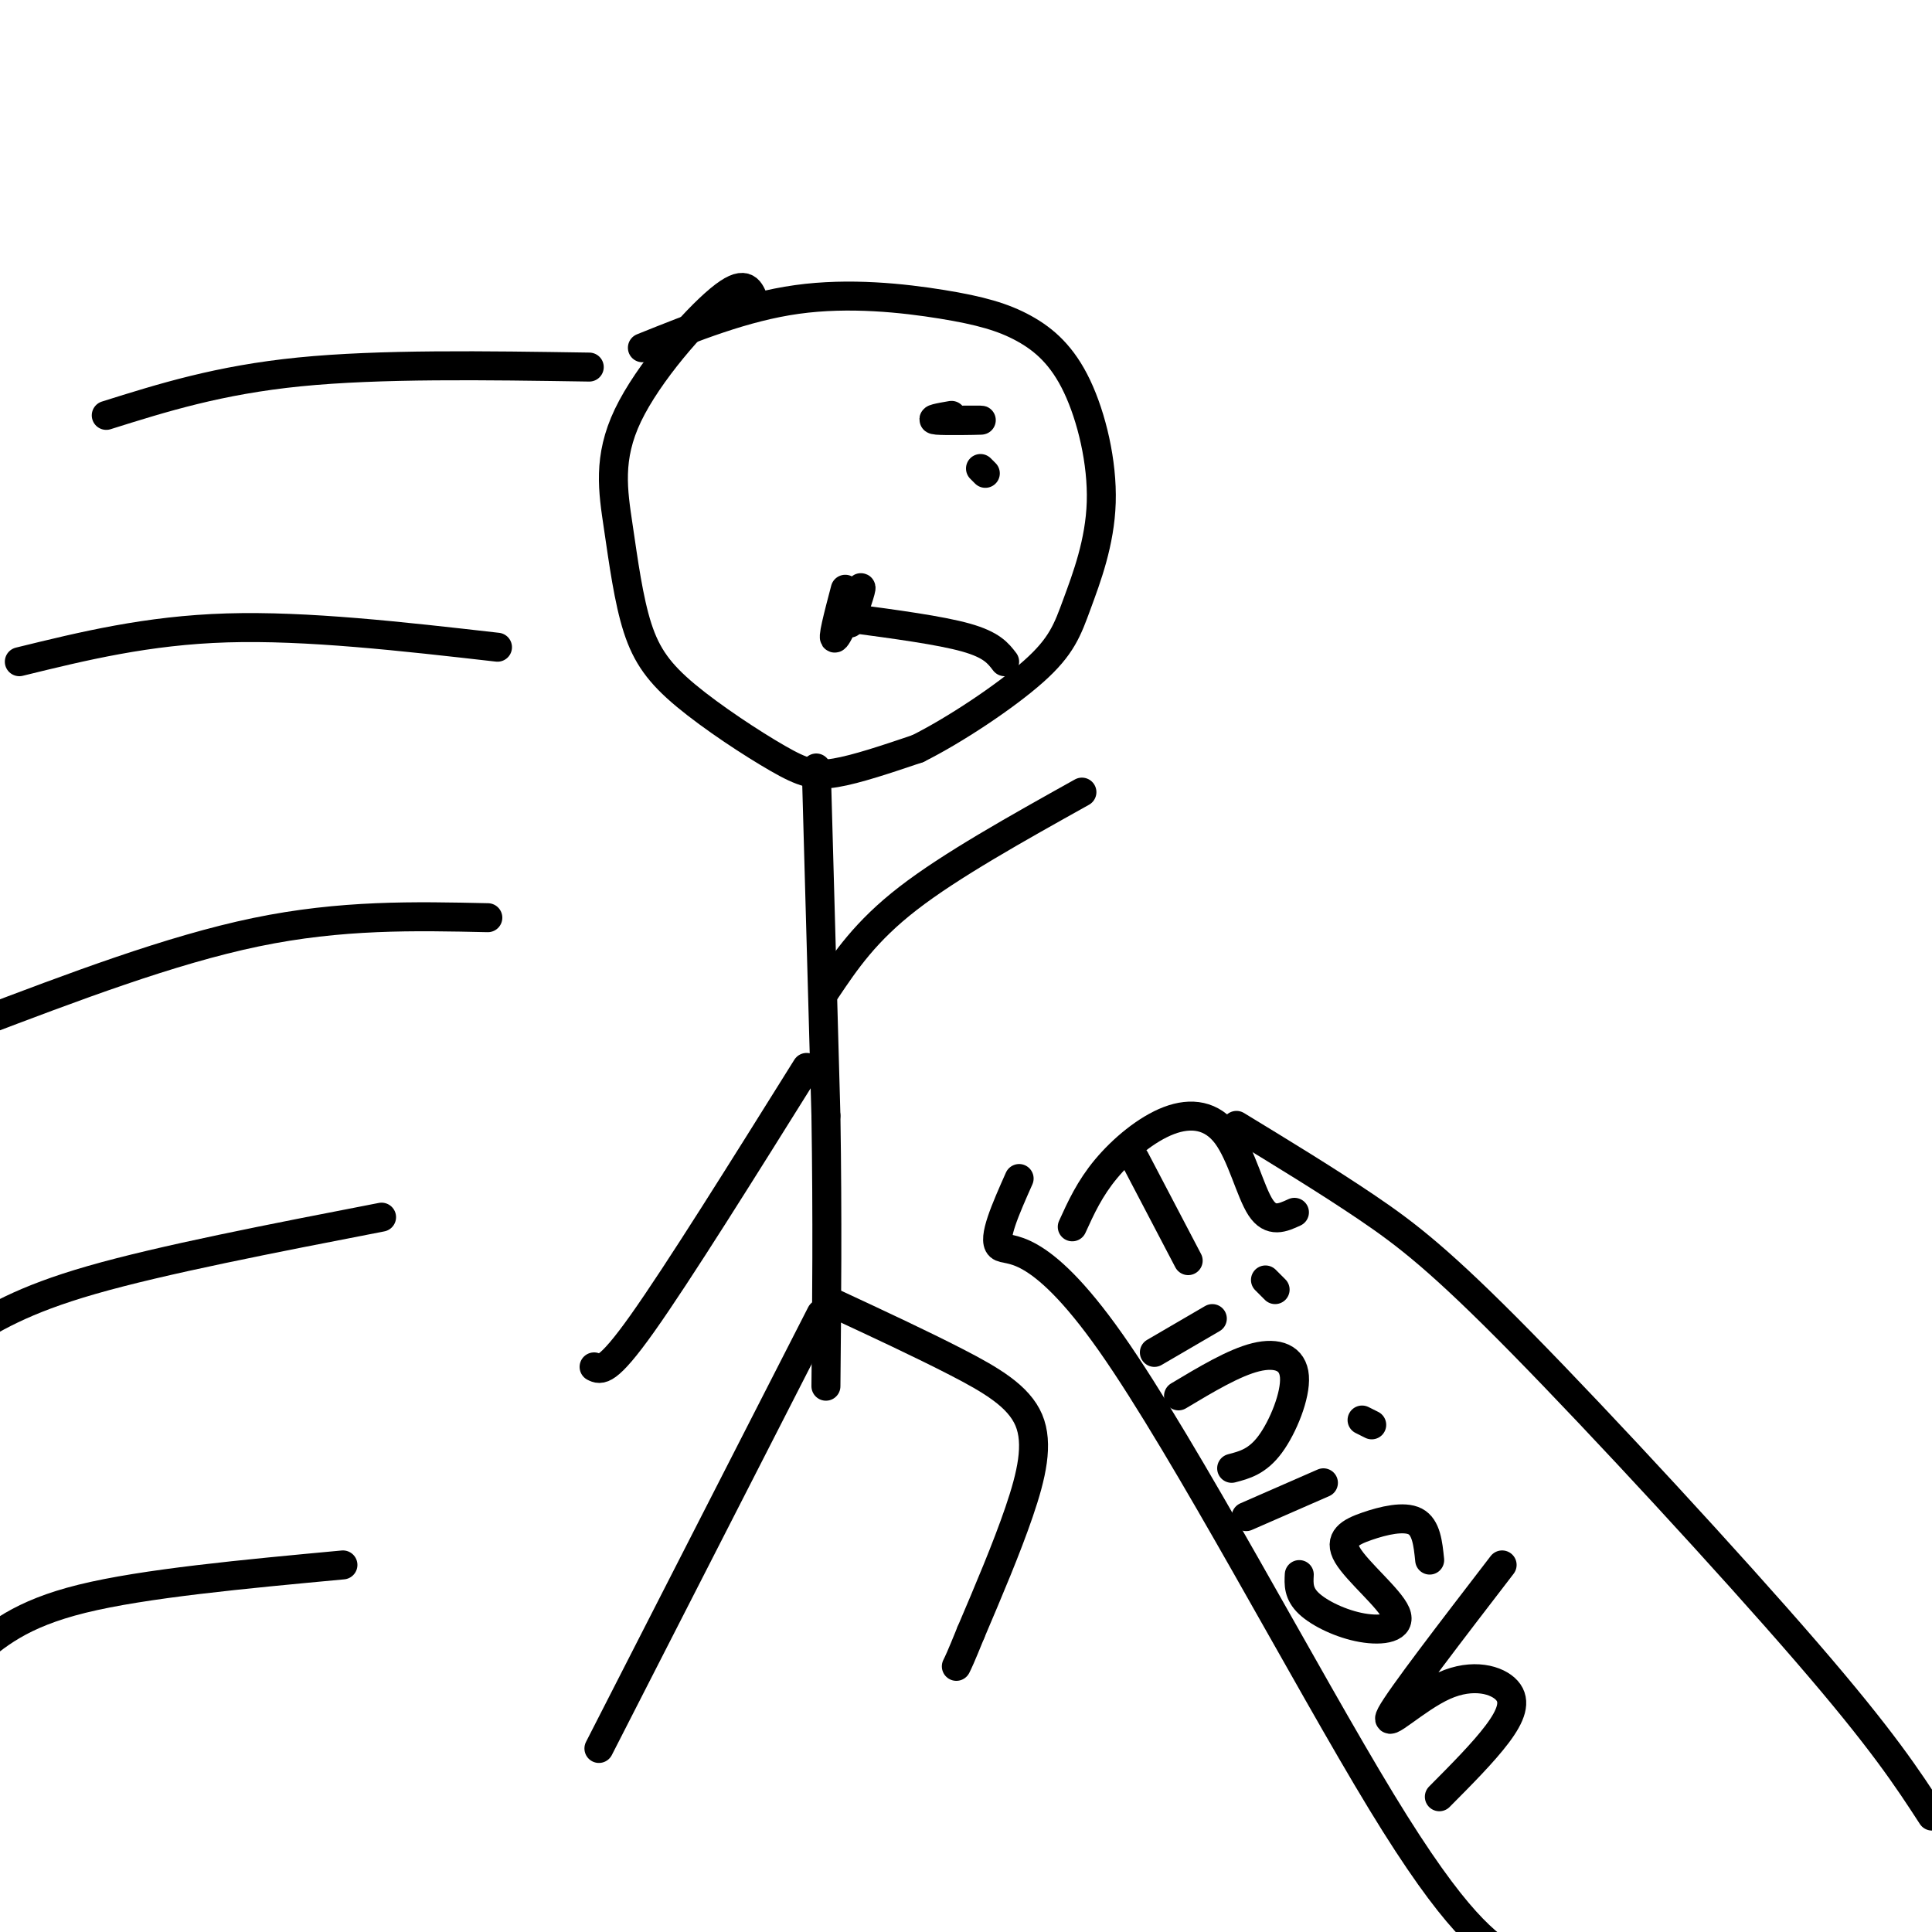
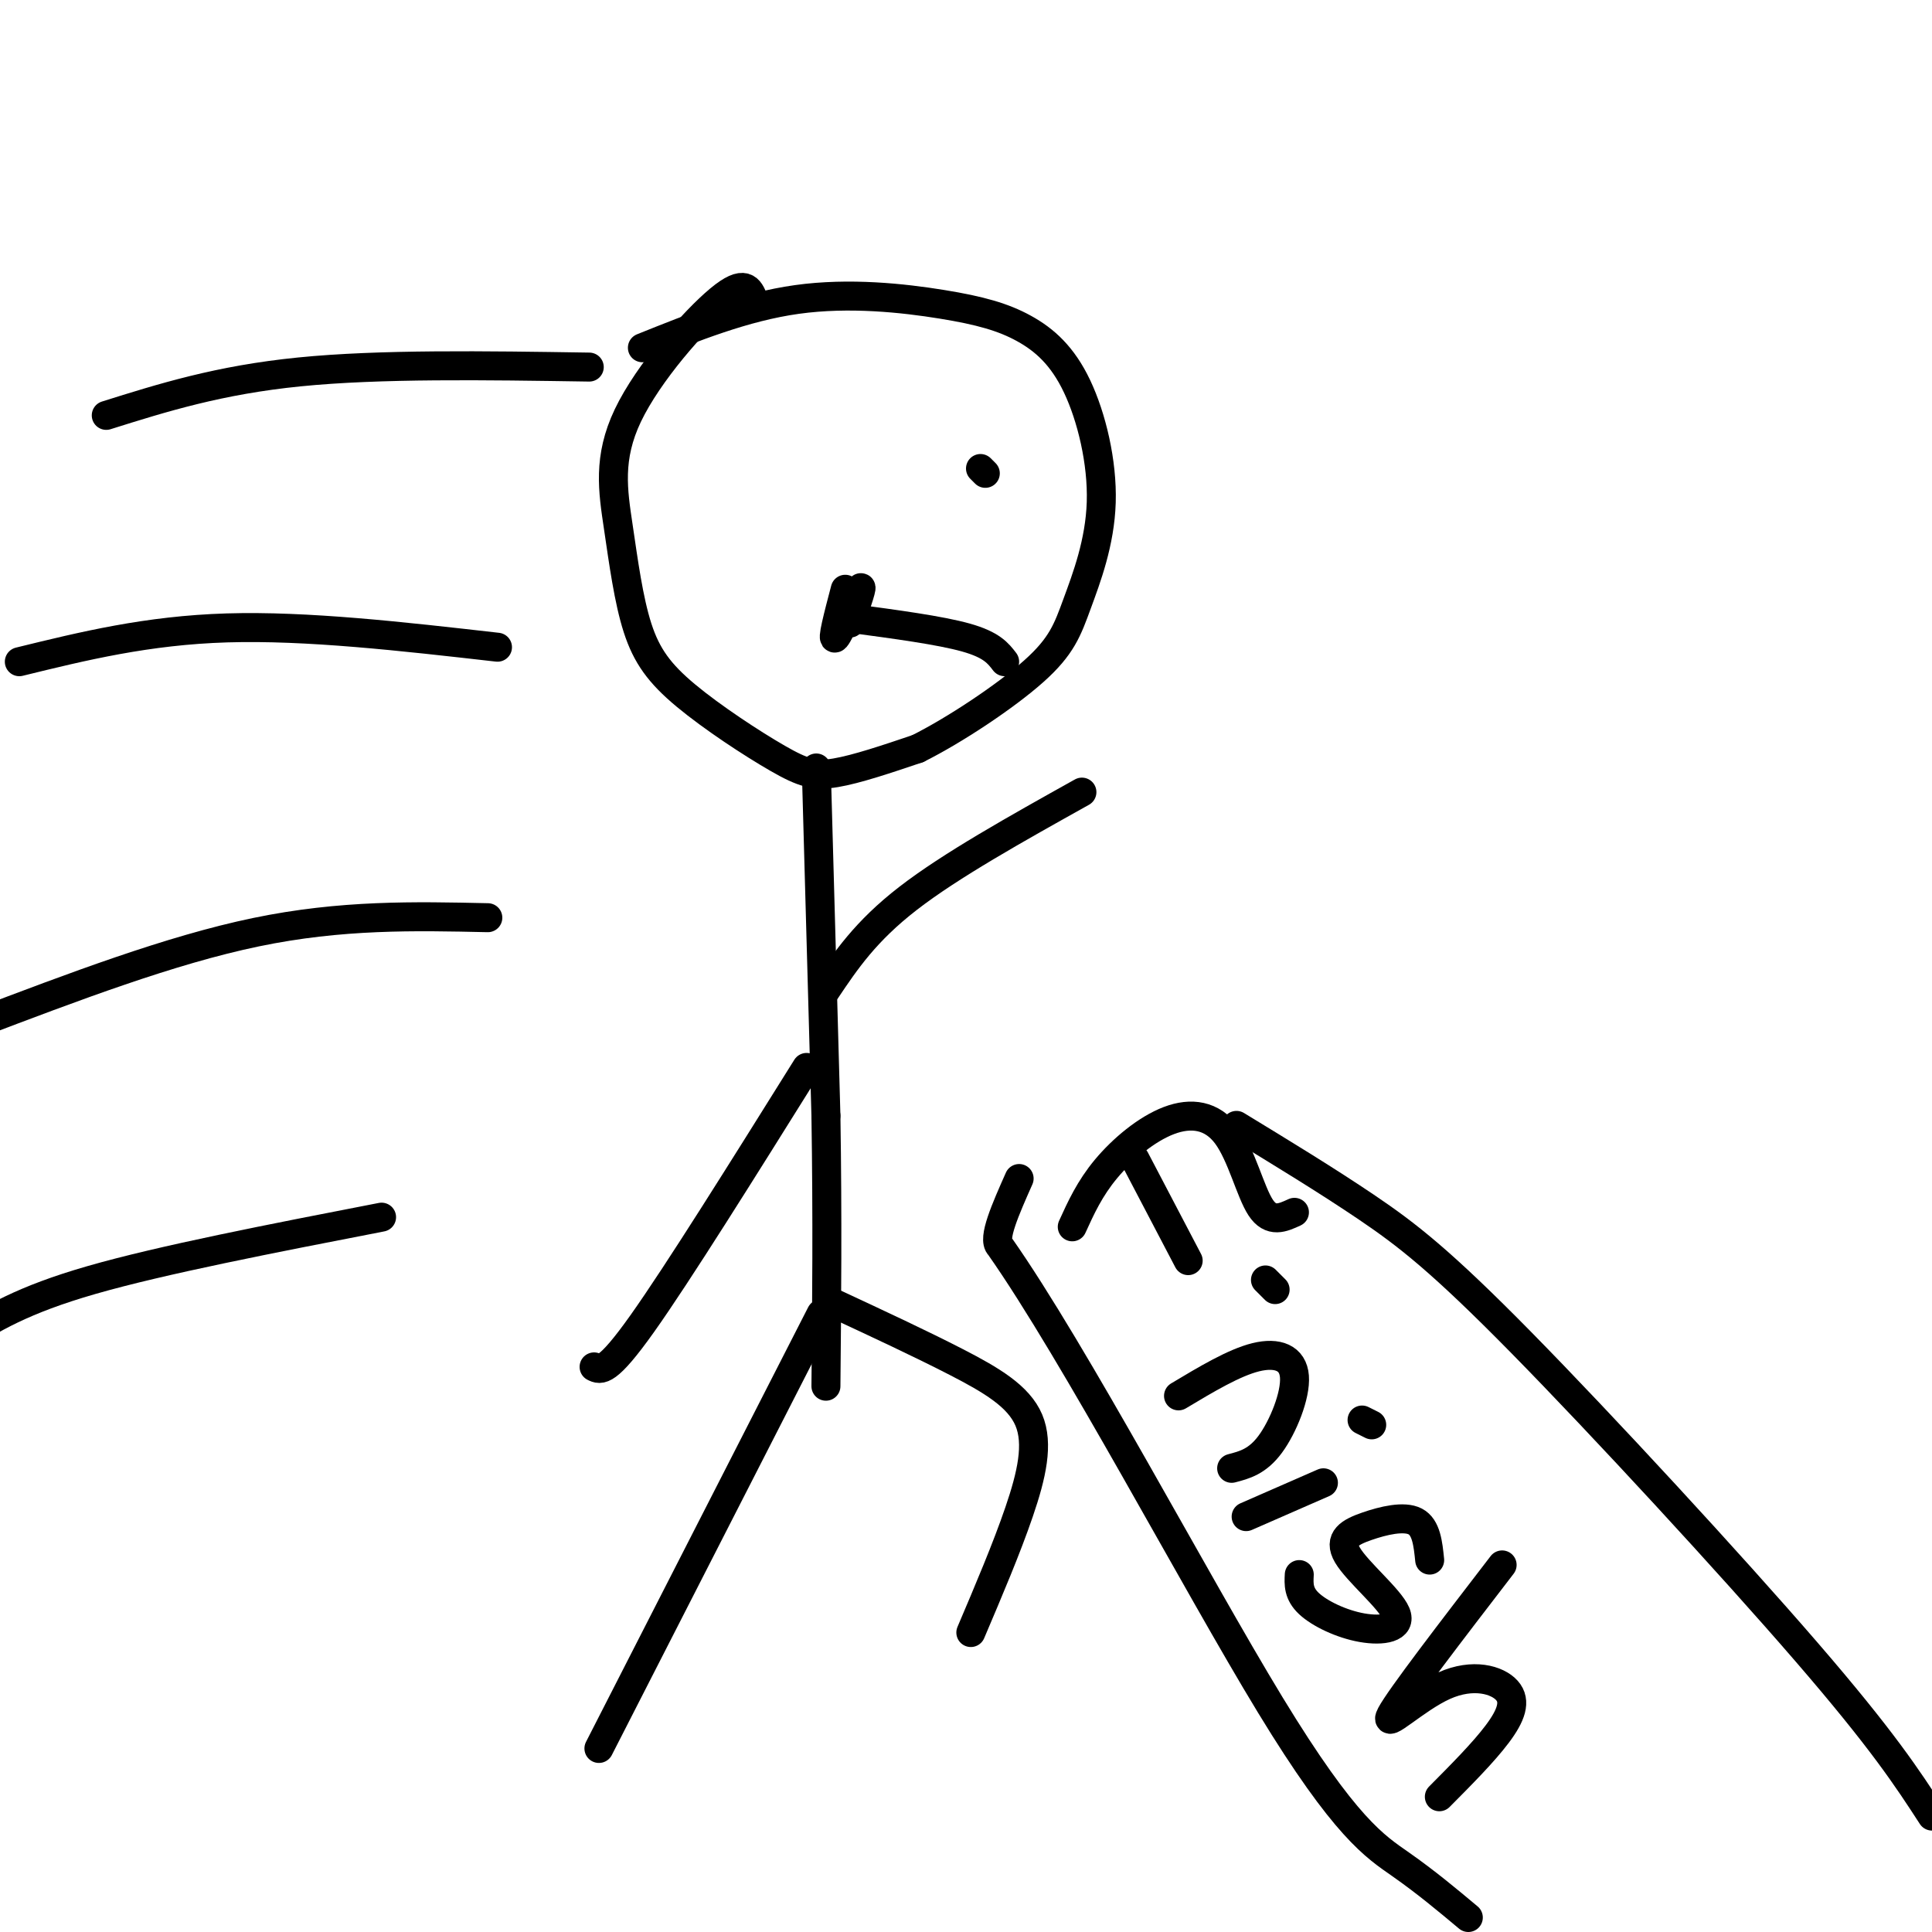
<svg xmlns="http://www.w3.org/2000/svg" viewBox="0 0 400 400" version="1.1">
  <g fill="none" stroke="rgb(0,0,0)" stroke-width="6" stroke-linecap="round" stroke-linejoin="round">
    <path d="M156,62c-0.888,-2.167 -1.776,-4.334 -7,0c-5.224,4.334 -14.784,15.171 -19,24c-4.216,8.829 -3.088,15.652 -2,23c1.088,7.348 2.137,15.223 4,21c1.863,5.777 4.541,9.456 10,14c5.459,4.544 13.701,9.954 19,13c5.299,3.046 7.657,3.727 12,3c4.343,-0.727 10.672,-2.864 17,-5" />
    <path d="M190,155c7.613,-3.797 18.146,-10.791 24,-16c5.854,-5.209 7.028,-8.634 9,-14c1.972,-5.366 4.743,-12.675 5,-21c0.257,-8.325 -2.000,-17.667 -5,-24c-3.000,-6.333 -6.742,-9.656 -11,-12c-4.258,-2.344 -9.031,-3.708 -17,-5c-7.969,-1.292 -19.134,-2.512 -30,-1c-10.866,1.512 -21.433,5.756 -32,10" />
    <path d="M169,159c0.000,0.000 2.000,72.000 2,72" />
    <path d="M171,231c0.333,21.333 0.167,38.667 0,56" />
    <path d="M170,272c0.000,0.000 -46.000,90.000 -46,90" />
    <path d="M173,270c8.869,4.131 17.738,8.262 25,12c7.262,3.738 12.917,7.083 15,12c2.083,4.917 0.595,11.405 -2,19c-2.595,7.595 -6.298,16.298 -10,25" />
-     <path d="M201,338c-2.167,5.333 -2.583,6.167 -3,7" />
    <path d="M171,205c4.083,-6.083 8.167,-12.167 17,-19c8.833,-6.833 22.417,-14.417 36,-22" />
    <path d="M167,221c-13.333,21.333 -26.667,42.667 -34,53c-7.333,10.333 -8.667,9.667 -10,9" />
    <path d="M203,97c0.000,0.000 1.000,1.000 1,1" />
    <path d="M208,137c-1.333,-1.750 -2.667,-3.500 -8,-5c-5.333,-1.500 -14.667,-2.750 -24,-4" />
    <path d="M175,122c-1.444,5.489 -2.889,10.978 -2,10c0.889,-0.978 4.111,-8.422 5,-10c0.889,-1.578 -0.556,2.711 -2,7" />
    <path d="M122,76c-21.667,-0.333 -43.333,-0.667 -60,1c-16.667,1.667 -28.333,5.333 -40,9" />
    <path d="M103,134c-19.750,-2.250 -39.500,-4.500 -56,-4c-16.500,0.500 -29.750,3.750 -43,7" />
    <path d="M101,190c-15.167,-0.333 -30.333,-0.667 -48,3c-17.667,3.667 -37.833,11.333 -58,19" />
    <path d="M79,252c-22.750,4.417 -45.500,8.833 -60,13c-14.500,4.167 -20.750,8.083 -27,12" />
-     <path d="M71,324c-20.583,1.917 -41.167,3.833 -54,7c-12.833,3.167 -17.917,7.583 -23,12" />
-     <path d="M196,87c4.022,-0.022 8.044,-0.044 7,0c-1.044,0.044 -7.156,0.156 -9,0c-1.844,-0.156 0.578,-0.578 3,-1" />
    <path d="M256,233c9.393,5.720 18.786,11.440 27,17c8.214,5.560 15.250,10.958 32,28c16.750,17.042 43.214,45.726 59,64c15.786,18.274 20.893,26.137 26,34" />
-     <path d="M211,244c-2.791,6.285 -5.582,12.571 -4,14c1.582,1.429 7.537,-1.998 23,20c15.463,21.998 40.432,69.423 56,95c15.568,25.577 21.734,29.308 27,33c5.266,3.692 9.633,7.346 14,11" />
+     <path d="M211,244c-2.791,6.285 -5.582,12.571 -4,14c15.463,21.998 40.432,69.423 56,95c15.568,25.577 21.734,29.308 27,33c5.266,3.692 9.633,7.346 14,11" />
    <path d="M222,254c1.805,-3.967 3.611,-7.933 7,-12c3.389,-4.067 8.362,-8.234 13,-10c4.638,-1.766 8.941,-1.129 12,3c3.059,4.129 4.874,11.751 7,15c2.126,3.249 4.563,2.124 7,1" />
    <path d="M235,240c0.000,0.000 11.000,21.000 11,21" />
-     <path d="M239,280c0.000,0.000 12.000,-7.000 12,-7" />
    <path d="M262,265c0.000,0.000 2.000,2.000 2,2" />
    <path d="M244,289c5.756,-3.446 11.512,-6.893 16,-8c4.488,-1.107 7.708,0.125 8,4c0.292,3.875 -2.345,10.393 -5,14c-2.655,3.607 -5.327,4.304 -8,5" />
    <path d="M258,314c0.000,0.000 16.000,-7.000 16,-7" />
    <path d="M282,294c0.000,0.000 2.000,1.000 2,1" />
    <path d="M296,323c-0.347,-3.401 -0.695,-6.802 -3,-8c-2.305,-1.198 -6.569,-0.191 -10,1c-3.431,1.191 -6.030,2.568 -4,6c2.030,3.432 8.688,8.920 10,12c1.312,3.080 -2.724,3.752 -7,3c-4.276,-0.752 -8.793,-2.929 -11,-5c-2.207,-2.071 -2.103,-4.035 -2,-6" />
    <path d="M311,324c-10.576,13.761 -21.152,27.522 -23,31c-1.848,3.478 5.030,-3.325 11,-6c5.970,-2.675 11.030,-1.220 13,1c1.970,2.220 0.848,5.206 -2,9c-2.848,3.794 -7.424,8.397 -12,13" />
  </g>
</svg>